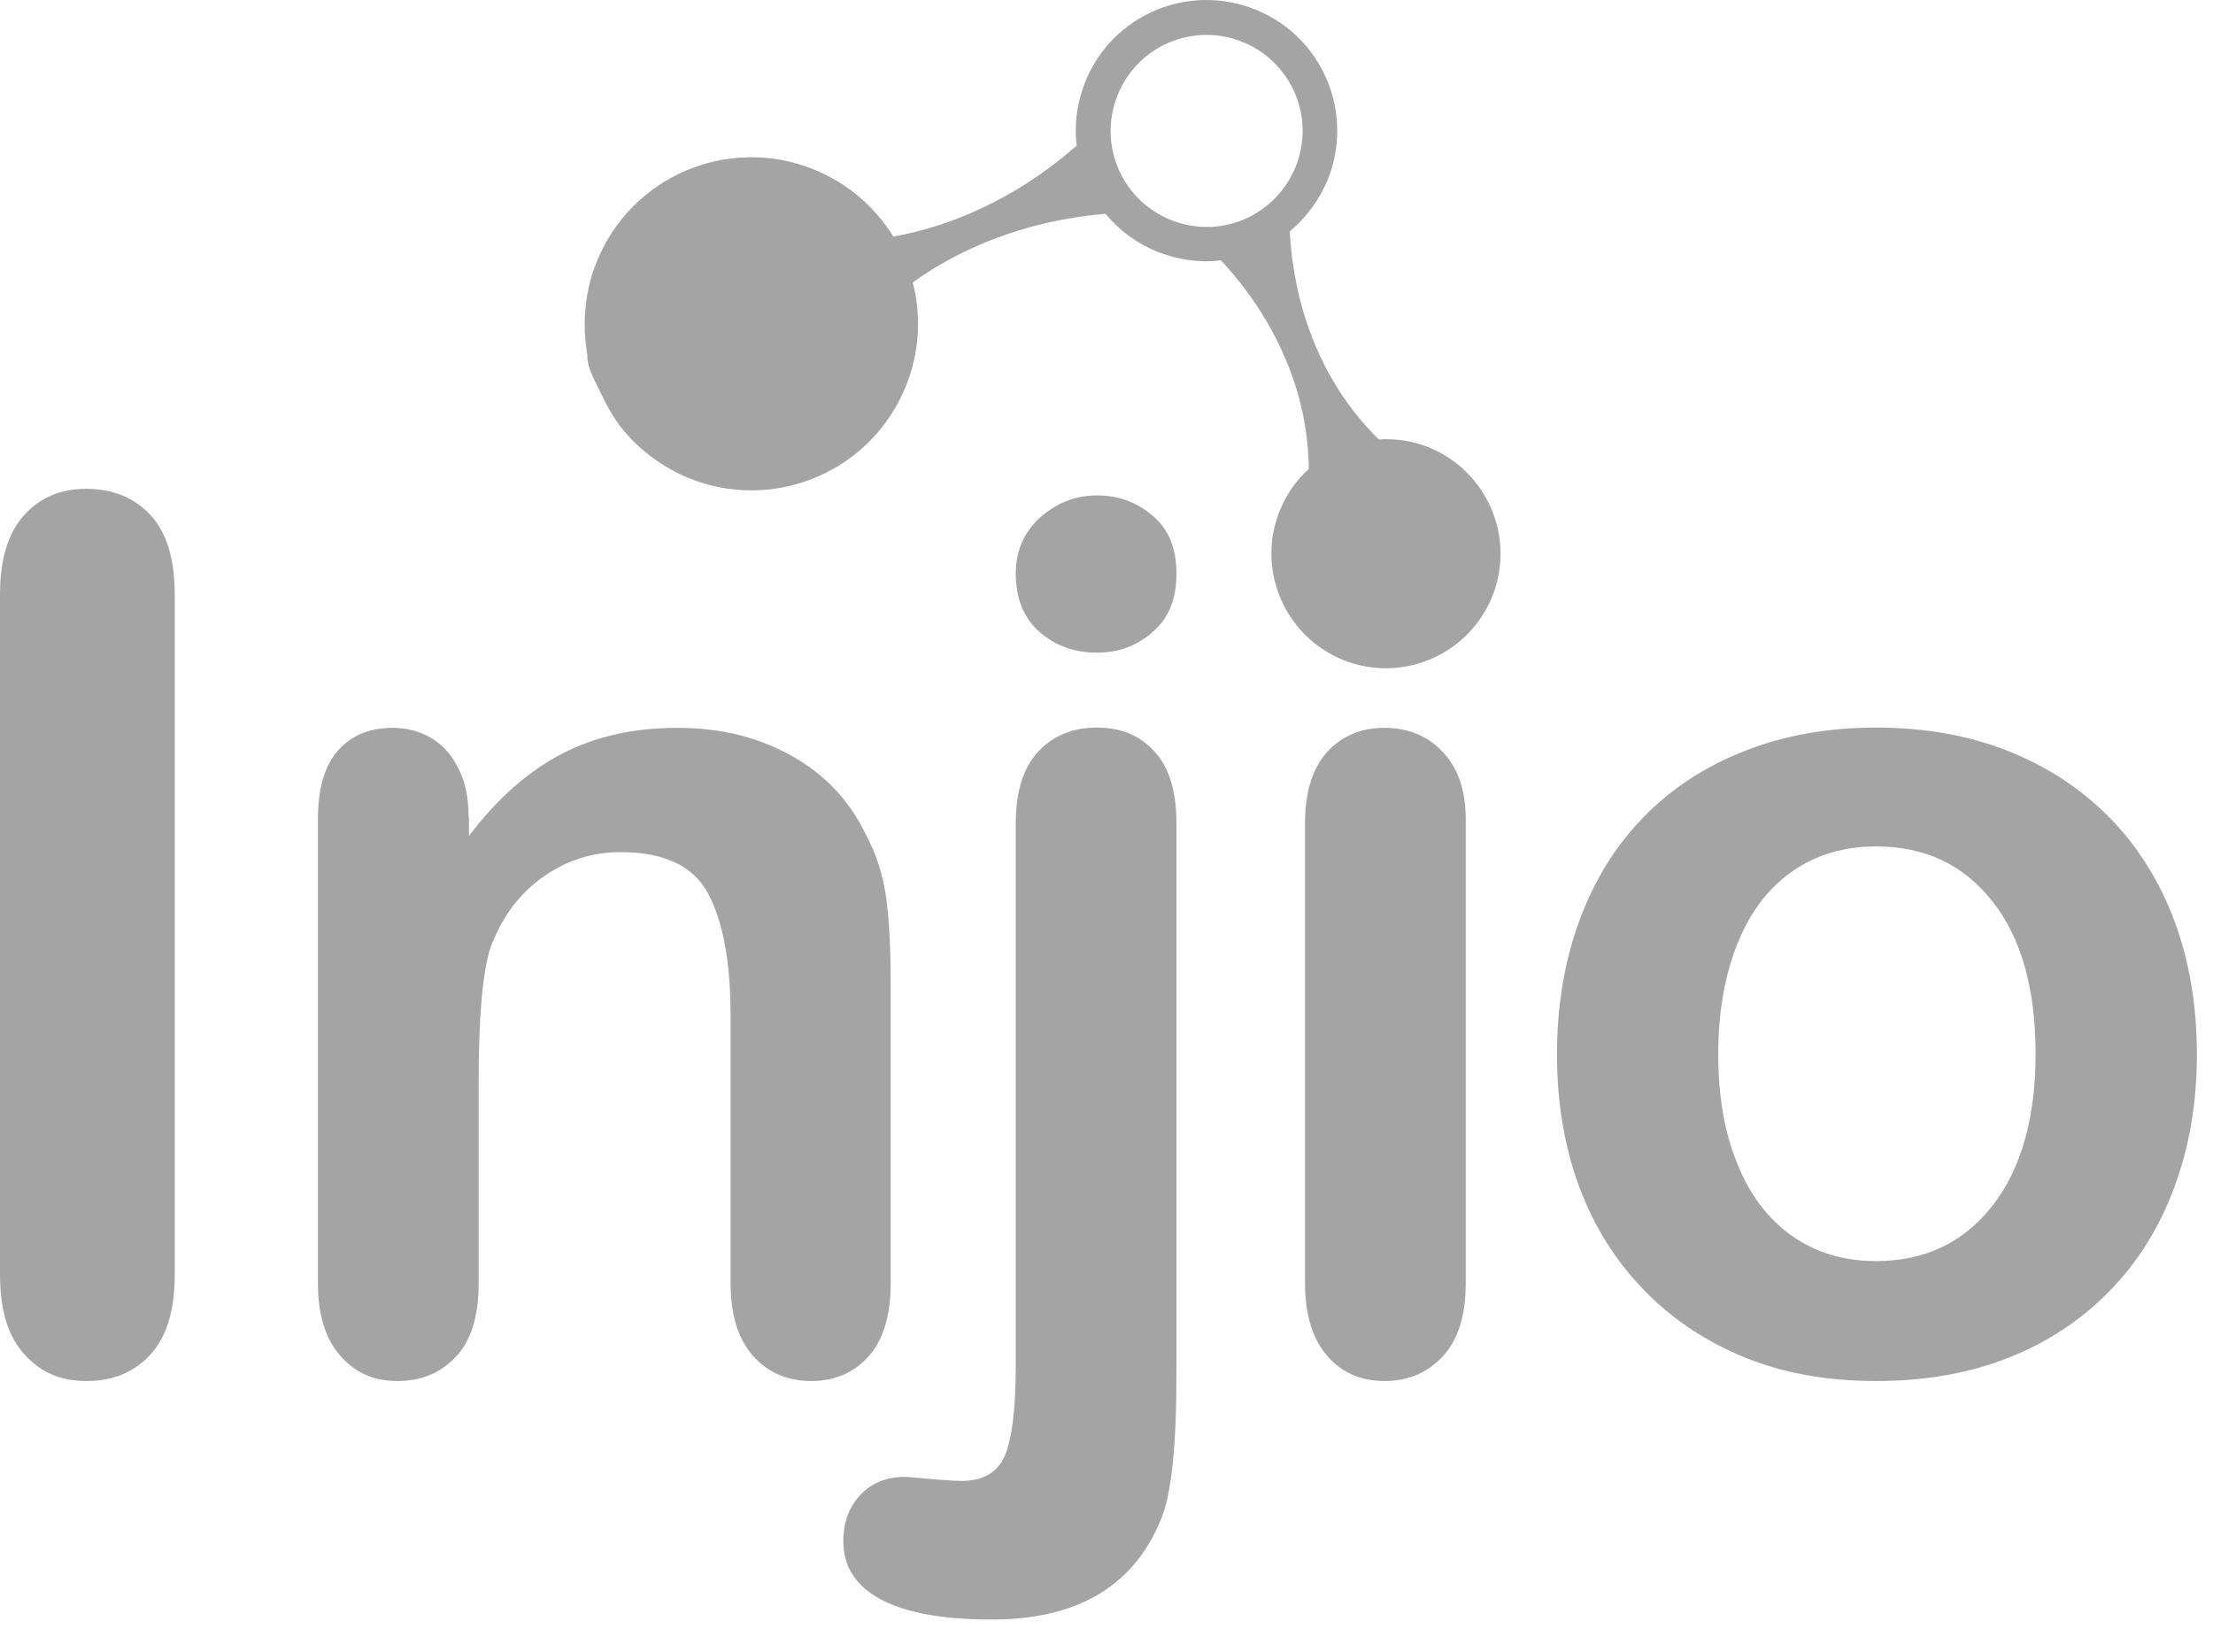
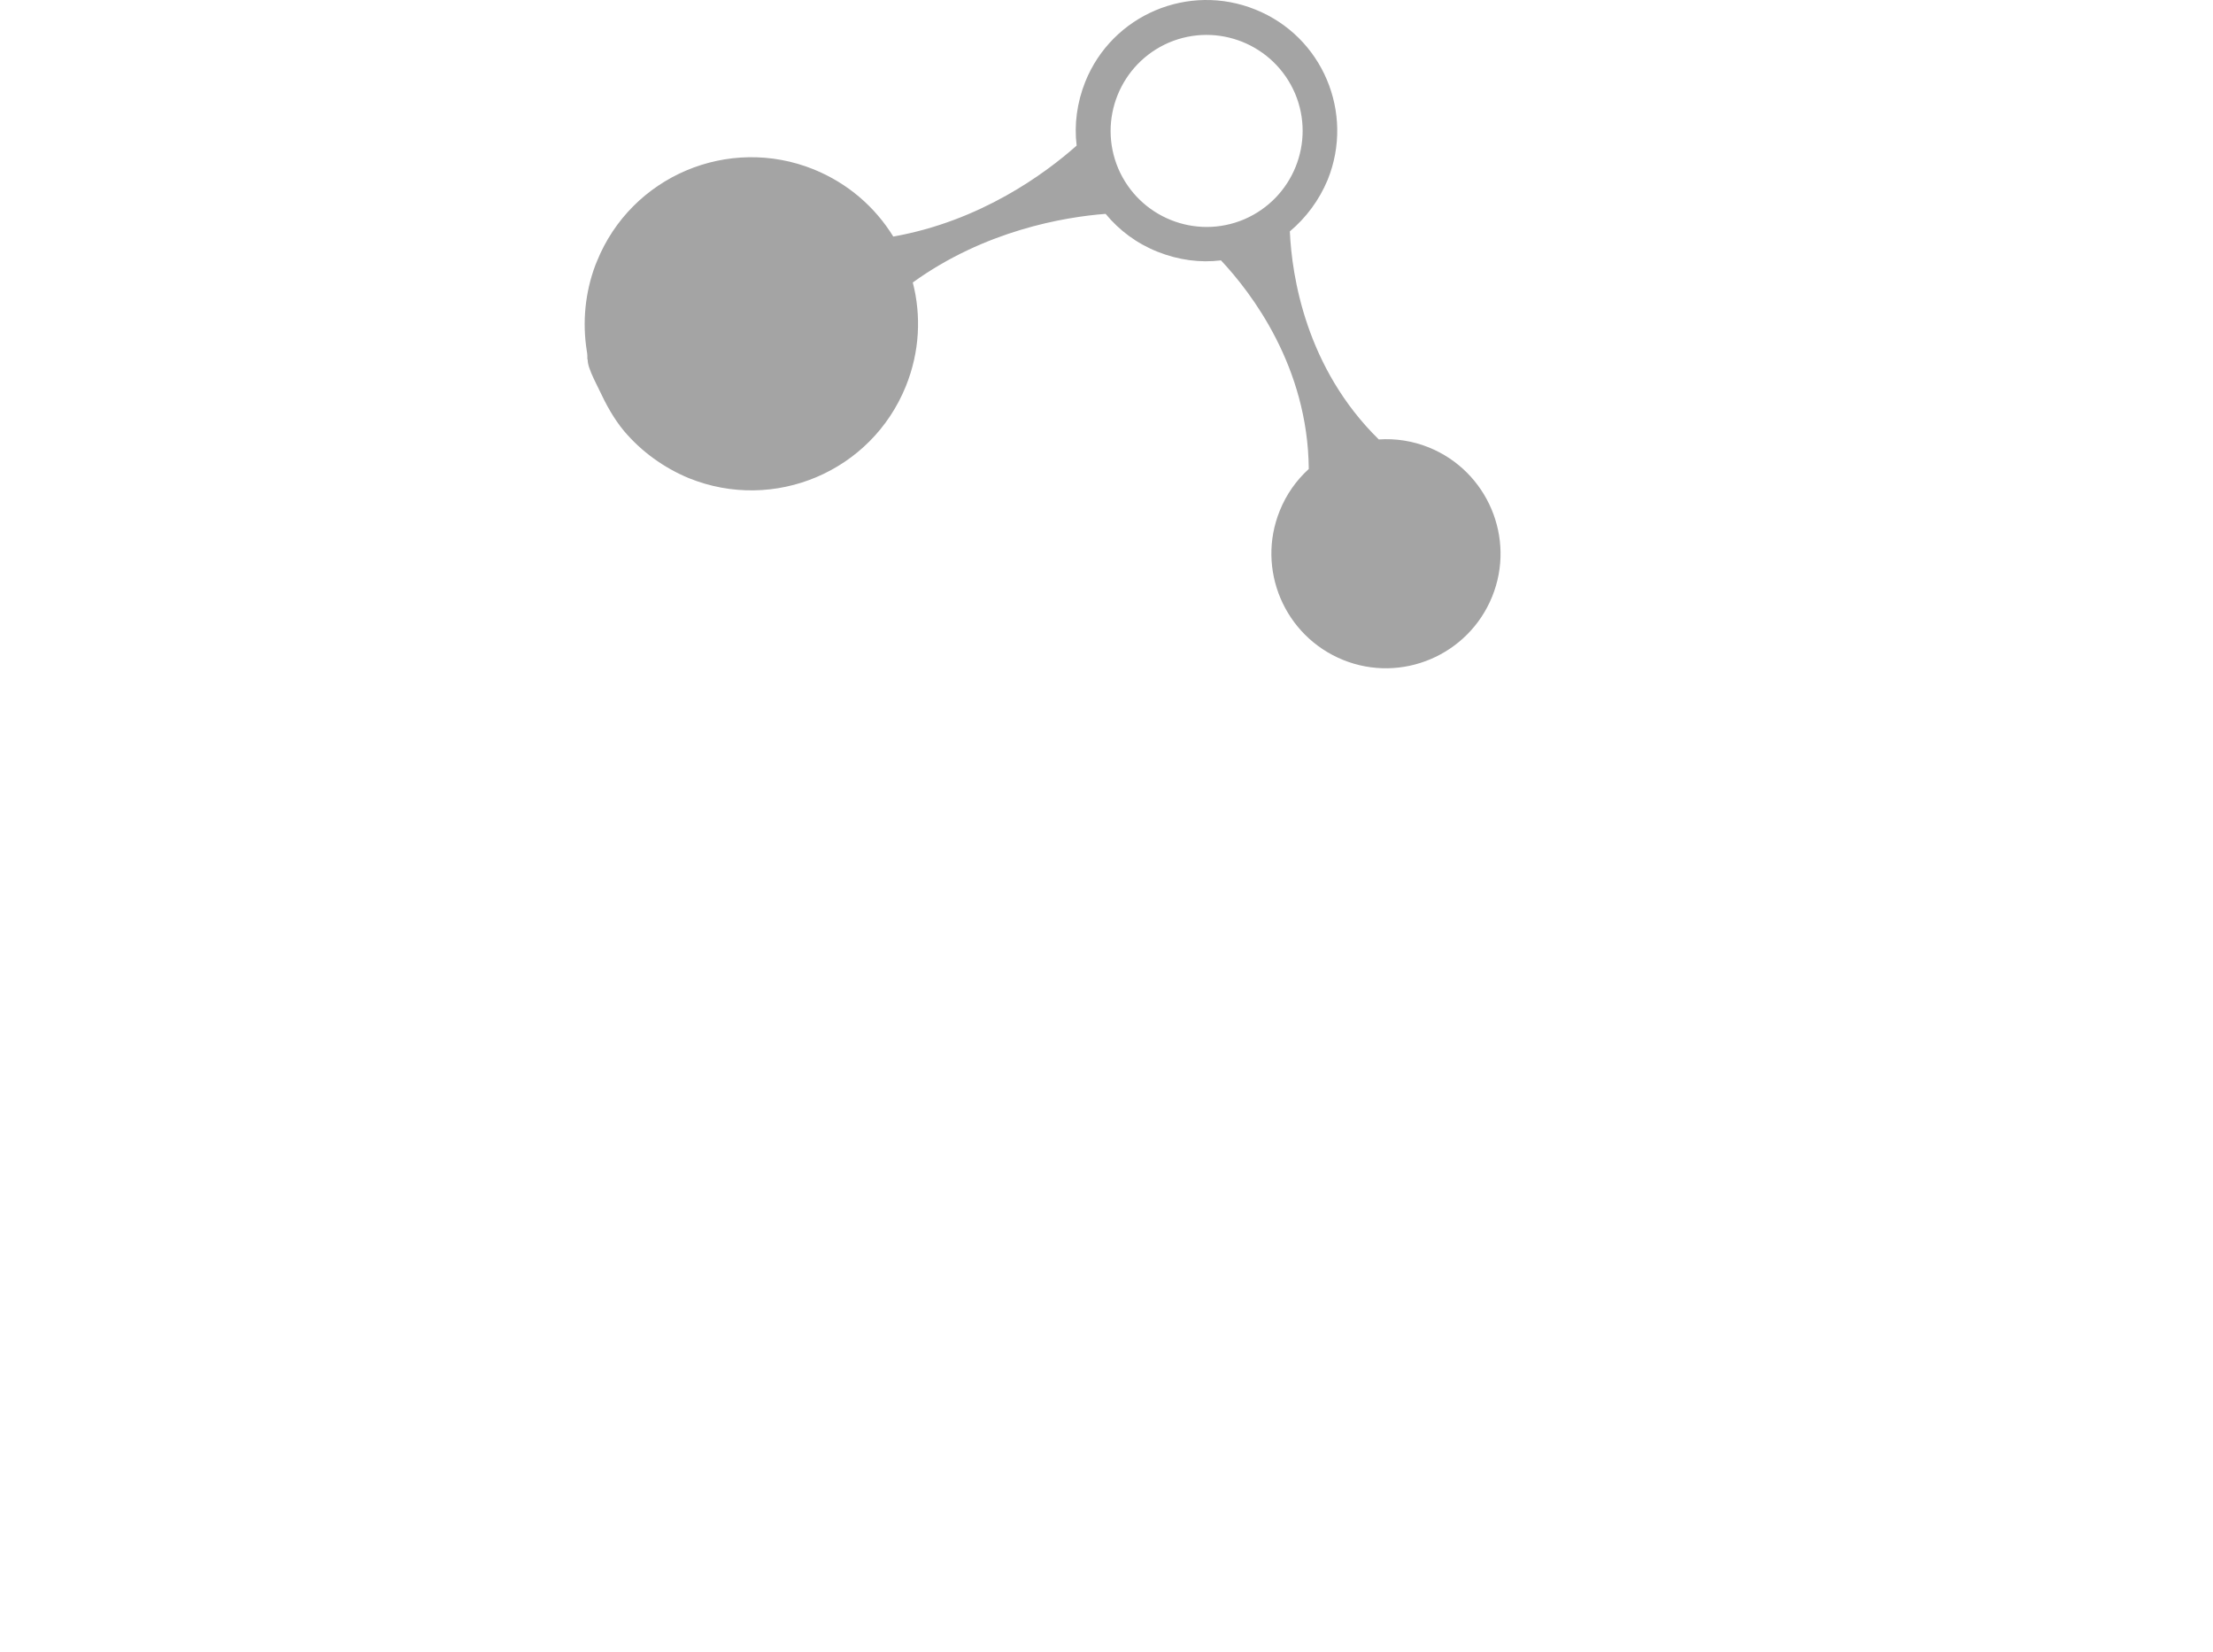
<svg xmlns="http://www.w3.org/2000/svg" width="67" height="50" viewBox="0 0 67 50" fill="none">
-   <path d="M0 38.583V18.002C0 16.934 0.243 16.134 0.73 15.596C1.216 15.057 1.842 14.797 2.615 14.797C3.388 14.797 4.057 15.057 4.552 15.587C5.047 16.117 5.291 16.925 5.291 18.002V38.583C5.291 39.66 5.047 40.468 4.552 41.007C4.057 41.545 3.414 41.806 2.615 41.806C1.816 41.806 1.225 41.537 0.738 40.998C0.243 40.459 0 39.652 0 38.583Z" fill="#A4A4A4" />
-   <path d="M14.196 24.718V25.309C15.047 24.179 15.985 23.354 17.002 22.824C18.018 22.294 19.182 22.033 20.503 22.033C21.823 22.033 22.935 22.311 23.943 22.867C24.951 23.423 25.706 24.214 26.202 25.239C26.523 25.83 26.732 26.473 26.827 27.159C26.923 27.845 26.966 28.723 26.966 29.8V38.852C26.966 39.825 26.74 40.564 26.297 41.059C25.854 41.554 25.272 41.806 24.56 41.806C23.847 41.806 23.248 41.554 22.796 41.042C22.345 40.529 22.119 39.799 22.119 38.852V30.747C22.119 29.14 21.893 27.915 21.45 27.072C21.007 26.221 20.12 25.795 18.783 25.795C17.914 25.795 17.123 26.056 16.411 26.568C15.698 27.081 15.177 27.793 14.847 28.697C14.613 29.418 14.491 30.773 14.491 32.763V38.852C14.491 39.843 14.265 40.581 13.805 41.068C13.344 41.563 12.754 41.806 12.032 41.806C11.311 41.806 10.755 41.554 10.304 41.042C9.852 40.529 9.626 39.799 9.626 38.852V24.796C9.626 23.866 9.826 23.18 10.234 22.72C10.634 22.259 11.19 22.033 11.893 22.033C12.319 22.033 12.71 22.138 13.049 22.337C13.396 22.537 13.666 22.841 13.874 23.25C14.083 23.649 14.187 24.145 14.187 24.727" fill="#A4A4A4" />
-   <path d="M35.618 24.935V41.433C35.618 42.605 35.584 43.57 35.505 44.308C35.427 45.047 35.314 45.585 35.175 45.924C34.367 47.992 32.647 49.026 30.024 49.026C28.547 49.026 27.435 48.826 26.67 48.417C25.915 48.018 25.532 47.427 25.532 46.654C25.532 46.081 25.706 45.62 26.045 45.255C26.392 44.89 26.844 44.708 27.4 44.708C27.47 44.708 27.591 44.717 27.747 44.734C27.904 44.751 28.147 44.769 28.46 44.795C28.773 44.821 28.99 44.83 29.111 44.83C29.763 44.83 30.197 44.578 30.423 44.065C30.64 43.552 30.753 42.64 30.753 41.32V24.926C30.753 23.962 30.979 23.241 31.431 22.755C31.883 22.268 32.474 22.025 33.212 22.025C33.95 22.025 34.506 22.268 34.95 22.746C35.392 23.224 35.618 23.953 35.618 24.926M33.212 19.757C32.534 19.757 31.952 19.549 31.474 19.132C30.997 18.715 30.753 18.124 30.753 17.368C30.753 16.682 30.997 16.109 31.492 15.665C31.987 15.223 32.56 14.997 33.212 14.997C33.864 14.997 34.402 15.196 34.889 15.605C35.375 16.004 35.618 16.595 35.618 17.368C35.618 18.142 35.384 18.706 34.906 19.123C34.428 19.549 33.864 19.757 33.212 19.757Z" fill="#A4A4A4" />
-   <path d="M44.376 24.796V38.852C44.376 39.825 44.141 40.564 43.681 41.059C43.22 41.554 42.63 41.806 41.917 41.806C41.205 41.806 40.623 41.554 40.18 41.042C39.737 40.529 39.511 39.799 39.511 38.852V24.935C39.511 23.971 39.737 23.25 40.18 22.763C40.623 22.277 41.205 22.033 41.917 22.033C42.63 22.033 43.22 22.277 43.681 22.763C44.141 23.25 44.376 23.927 44.376 24.796Z" fill="#A4A4A4" />
-   <path d="M66.512 31.92C66.512 33.371 66.286 34.709 65.834 35.925C65.382 37.15 64.731 38.201 63.871 39.078C63.019 39.956 61.994 40.633 60.804 41.103C59.614 41.572 58.276 41.806 56.799 41.806C55.322 41.806 54.002 41.572 52.829 41.094C51.656 40.616 50.631 39.938 49.771 39.052C48.911 38.166 48.259 37.124 47.808 35.916C47.364 34.709 47.139 33.38 47.139 31.92C47.139 30.46 47.364 29.096 47.816 27.872C48.268 26.647 48.911 25.604 49.762 24.735C50.605 23.867 51.63 23.198 52.829 22.729C54.028 22.259 55.348 22.025 56.799 22.025C58.25 22.025 59.605 22.259 60.804 22.737C62.003 23.215 63.028 23.893 63.888 24.77C64.74 25.648 65.391 26.69 65.843 27.906C66.286 29.114 66.512 30.452 66.512 31.911M61.629 31.911C61.629 29.93 61.195 28.384 60.318 27.281C59.449 26.177 58.276 25.622 56.799 25.622C55.852 25.622 55.01 25.865 54.288 26.36C53.567 26.855 53.003 27.576 52.612 28.541C52.221 29.505 52.021 30.625 52.021 31.911C52.021 33.197 52.212 34.292 52.603 35.239C52.985 36.185 53.541 36.915 54.262 37.419C54.983 37.923 55.826 38.175 56.799 38.175C58.276 38.175 59.44 37.619 60.318 36.507C61.186 35.395 61.629 33.857 61.629 31.903V31.911Z" fill="#A4A4A4" />
  <path d="M17.792 10.879C17.792 10.957 17.81 11.044 17.836 11.122C17.914 11.357 18.036 11.583 18.14 11.8C18.348 12.243 18.583 12.677 18.896 13.051C19.426 13.676 20.103 14.163 20.859 14.476C23.439 15.518 26.384 14.276 27.427 11.687C27.844 10.653 27.896 9.558 27.635 8.551C29.816 6.978 32.214 6.57 33.473 6.474C33.882 6.97 34.412 7.369 35.046 7.621C35.68 7.873 36.331 7.96 36.966 7.882C37.895 8.872 39.598 11.105 39.624 14.197C39.251 14.536 38.946 14.962 38.747 15.457C38.026 17.229 38.886 19.254 40.658 19.975C42.43 20.696 44.454 19.836 45.175 18.063C45.896 16.291 45.036 14.267 43.264 13.546C42.769 13.346 42.248 13.268 41.744 13.303C39.537 11.139 39.111 8.36 39.051 7.004C39.537 6.596 39.937 6.066 40.197 5.441C41.014 3.416 40.041 1.105 38.008 0.289C35.984 -0.528 33.673 0.445 32.856 2.478C32.605 3.112 32.518 3.772 32.596 4.407C31.649 5.249 29.694 6.691 27.045 7.161C26.497 6.274 25.681 5.553 24.638 5.128C22.058 4.085 19.113 5.328 18.07 7.916C18.053 7.951 18.044 7.986 18.027 8.021C17.714 8.855 17.627 9.749 17.766 10.627C17.784 10.714 17.784 10.801 17.784 10.888M35.393 1.288C36.87 0.662 38.573 1.349 39.207 2.826C39.833 4.302 39.146 6.005 37.669 6.639C36.193 7.265 34.49 6.579 33.856 5.102C33.23 3.625 33.916 1.922 35.393 1.288Z" fill="#A4A4A4" />
</svg>